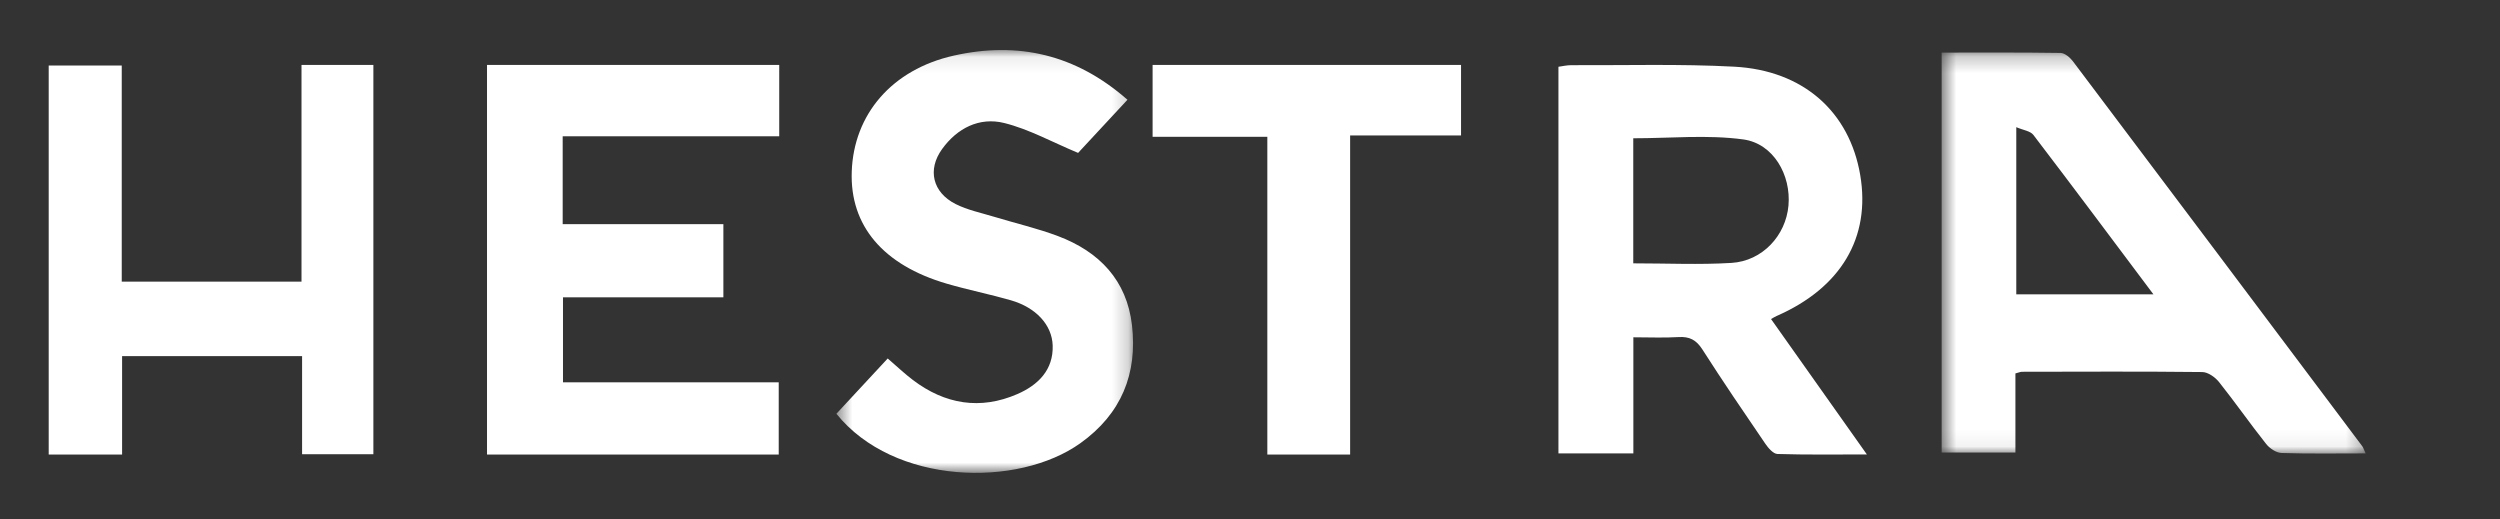
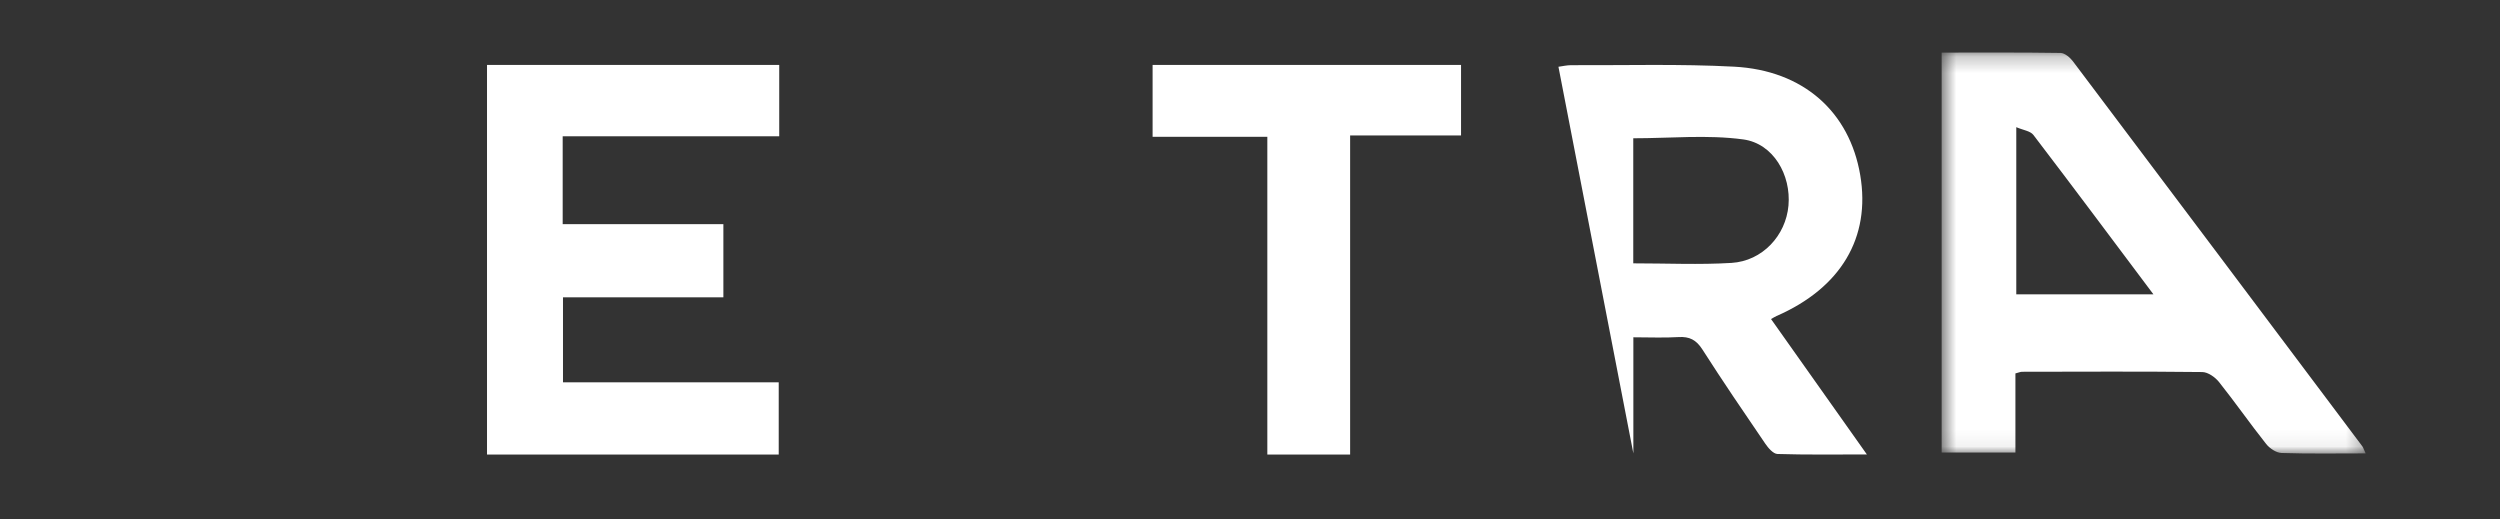
<svg xmlns="http://www.w3.org/2000/svg" xmlns:xlink="http://www.w3.org/1999/xlink" width="154px" height="32px" viewBox="0 0 154 32" version="1.1">
  <rect x="0" y="0" width="154" height="32" fill="#333333" stroke="none" />
  <title>Hestra_logo_white</title>
  <defs>
    <polygon id="path-1" points="0.605 0.235 26.725 0.235 26.725 24.938 0.605 24.938" />
-     <polygon id="path-3" points="0.522 0.083 18.797 0.083 18.797 26.129 0.522 26.129" />
  </defs>
  <g id="Hestra_logo_white" stroke="none" stroke-width="1" fill="none" fill-rule="evenodd">
    <g id="Group-15" transform="translate(3, 3)">
-       <path d="M97.609,13.222 C99.692,13.222 101.684,13.316 103.661,13.195 C105.565,13.078 107.006,11.512 107.17,9.662 C107.336,7.789 106.248,5.841 104.381,5.588 C102.173,5.289 99.892,5.518 97.609,5.518 L97.609,13.222 Z M106.096,16.653 C108.029,19.385 109.955,22.104 112,24.994 C110.017,24.994 108.252,25.02 106.489,24.965 C106.232,24.956 105.925,24.6 105.745,24.336 C104.432,22.412 103.12,20.487 101.866,18.525 C101.491,17.94 101.076,17.721 100.393,17.764 C99.509,17.819 98.619,17.777 97.615,17.777 L97.615,24.929 L93,24.929 L93,1.113 C93.25,1.08 93.517,1.014 93.784,1.015 C97.131,1.03 100.483,0.93 103.821,1.107 C108.088,1.333 110.929,3.888 111.59,7.784 C112.244,11.633 110.4,14.735 106.433,16.467 C106.336,16.509 106.248,16.569 106.096,16.653 L106.096,16.653 Z" id="Fill-1" fill="#FFFFFF" />
+       <path d="M97.609,13.222 C99.692,13.222 101.684,13.316 103.661,13.195 C105.565,13.078 107.006,11.512 107.17,9.662 C107.336,7.789 106.248,5.841 104.381,5.588 C102.173,5.289 99.892,5.518 97.609,5.518 L97.609,13.222 Z M106.096,16.653 C108.029,19.385 109.955,22.104 112,24.994 C110.017,24.994 108.252,25.02 106.489,24.965 C106.232,24.956 105.925,24.6 105.745,24.336 C104.432,22.412 103.12,20.487 101.866,18.525 C101.491,17.94 101.076,17.721 100.393,17.764 C99.509,17.819 98.619,17.777 97.615,17.777 L97.615,24.929 L93,1.113 C93.25,1.08 93.517,1.014 93.784,1.015 C97.131,1.03 100.483,0.93 103.821,1.107 C108.088,1.333 110.929,3.888 111.59,7.784 C112.244,11.633 110.4,14.735 106.433,16.467 C106.336,16.509 106.248,16.569 106.096,16.653 L106.096,16.653 Z" id="Fill-1" fill="#FFFFFF" />
      <g id="Group-5" transform="translate(116, 0)">
        <mask id="mask-2" fill="white">
          <use xlink:href="#path-1" />
        </mask>
        <g id="Clip-4" />
        <path d="M5.203,15.13 L13.65,15.13 C11.11,11.744 8.702,8.514 6.256,5.311 C6.07,5.067 5.626,5.017 5.203,4.834 L5.203,15.13 Z M26.725,24.93 C24.908,24.93 23.226,24.96 21.547,24.904 C21.22,24.894 20.812,24.622 20.597,24.351 C19.603,23.098 18.688,21.784 17.691,20.532 C17.454,20.236 17.012,19.922 16.661,19.918 C12.961,19.876 9.26,19.895 5.56,19.901 C5.458,19.901 5.357,19.95 5.15,20.003 L5.15,24.878 L0.605,24.878 L0.605,0.239 C3.038,0.239 5.483,0.223 7.928,0.261 C8.188,0.266 8.513,0.539 8.69,0.774 C14.642,8.672 20.581,16.581 26.519,24.491 C26.579,24.571 26.607,24.676 26.725,24.93 L26.725,24.93 Z" id="Fill-3" fill="#FFFFFF" mask="url(#mask-2)" />
      </g>
      <polygon id="Fill-6" fill="#FFFFFF" points="45 1 45 5.395 31.661 5.395 31.661 10.808 41.56 10.808 41.56 15.315 31.68 15.315 31.68 20.551 44.969 20.551 44.969 25 27 25 27 1" />
-       <polygon id="Fill-8" fill="#FFFFFF" points="4.499 14.349 15.573 14.349 15.573 1 20 1 20 24.98 15.609 24.98 15.609 18.937 4.521 18.937 4.521 25 0 25 0 1.036 4.499 1.036" />
      <g id="Group-12" transform="translate(48, 0)">
        <mask id="mask-4" fill="white">
          <use xlink:href="#path-3" />
        </mask>
        <g id="Clip-11" />
        <path d="M18.451,3.145 C17.313,4.371 16.277,5.487 15.411,6.419 C13.81,5.751 12.392,4.96 10.867,4.579 C9.325,4.193 7.958,4.901 7.033,6.182 C6.116,7.452 6.447,8.849 7.862,9.567 C8.602,9.942 9.453,10.114 10.259,10.36 C11.562,10.756 12.897,11.064 14.166,11.541 C16.738,12.509 18.412,14.285 18.73,17.027 C19.076,20.009 18.086,22.489 15.549,24.302 C11.696,27.054 4.068,26.888 0.522,22.488 C1.557,21.373 2.606,20.243 3.683,19.082 C4.245,19.565 4.718,20.018 5.237,20.41 C7.21,21.905 9.387,22.272 11.681,21.27 C12.948,20.716 13.895,19.785 13.845,18.279 C13.803,17.014 12.817,15.945 11.276,15.499 C9.968,15.122 8.625,14.856 7.319,14.474 C3.393,13.326 1.351,10.897 1.467,7.574 C1.59,4.039 3.942,1.284 7.746,0.427 C11.704,-0.464 15.267,0.35 18.451,3.145" id="Fill-10" fill="#FFFFFF" mask="url(#mask-4)" />
      </g>
      <polygon id="Fill-13" fill="#FFFFFF" points="80.168 25 75.068 25 75.068 5.427 68 5.427 68 1 87 1 87 5.344 80.168 5.344" />
    </g>
  </g>
</svg>